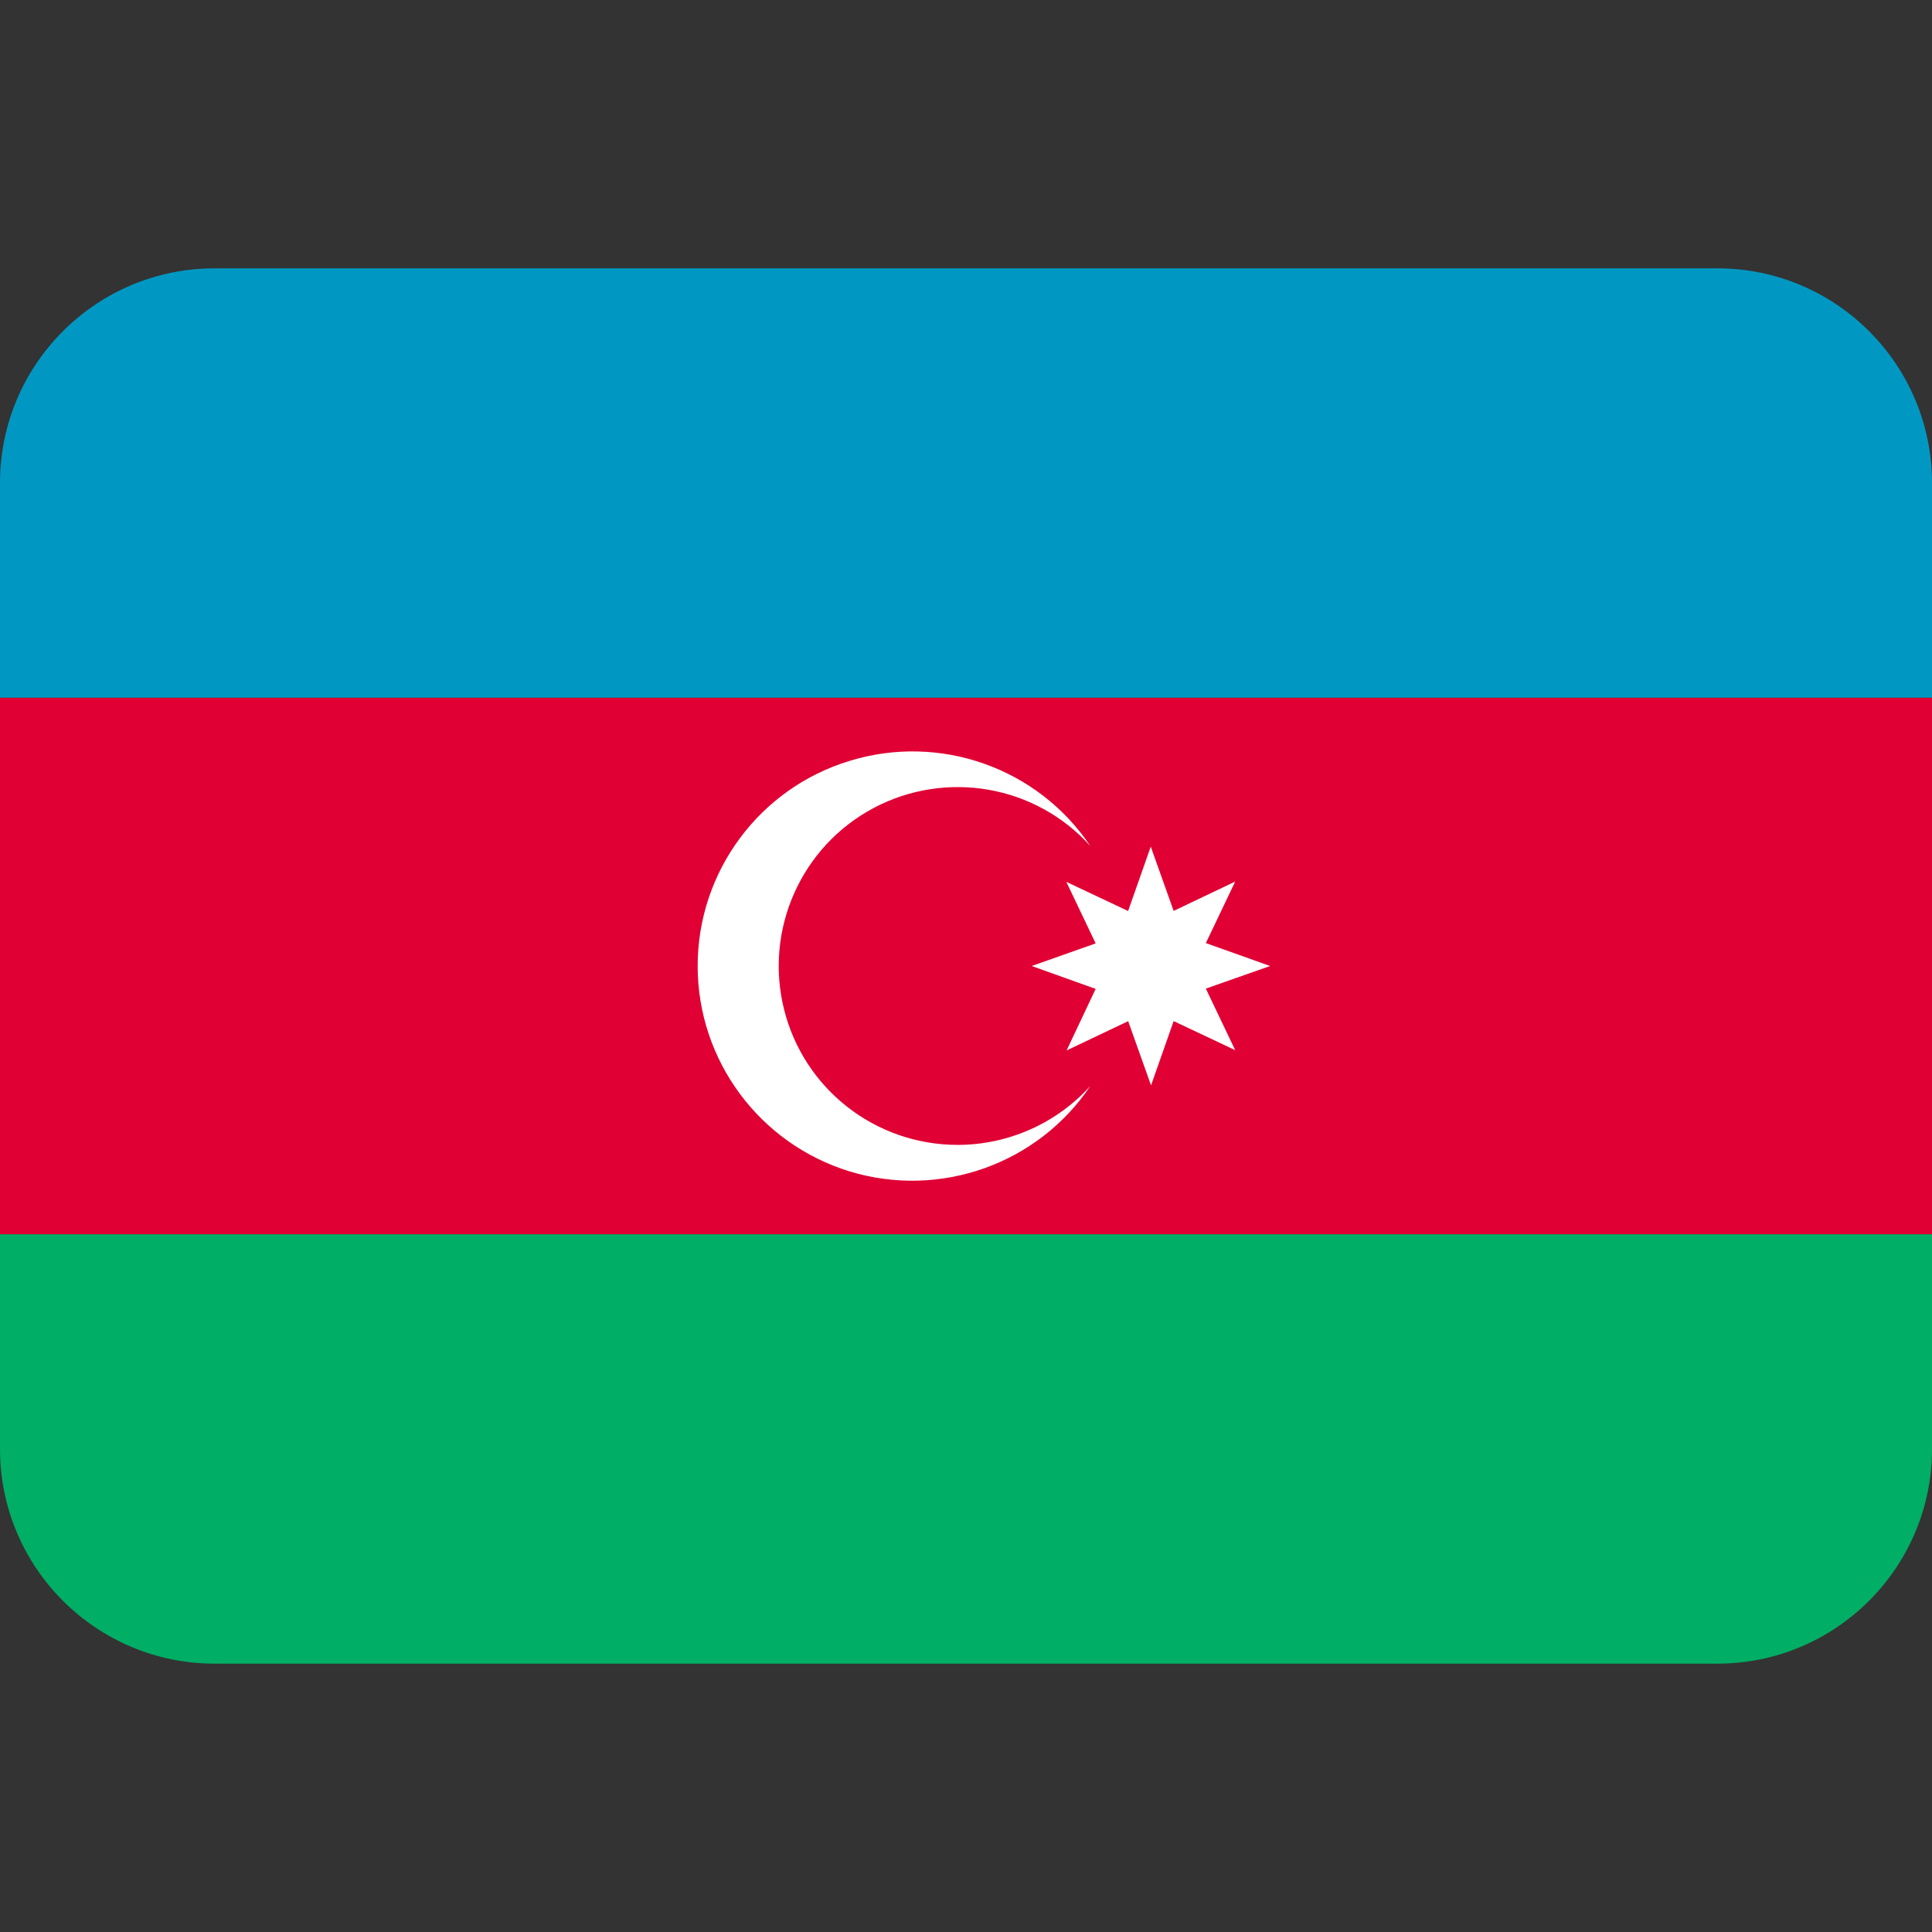
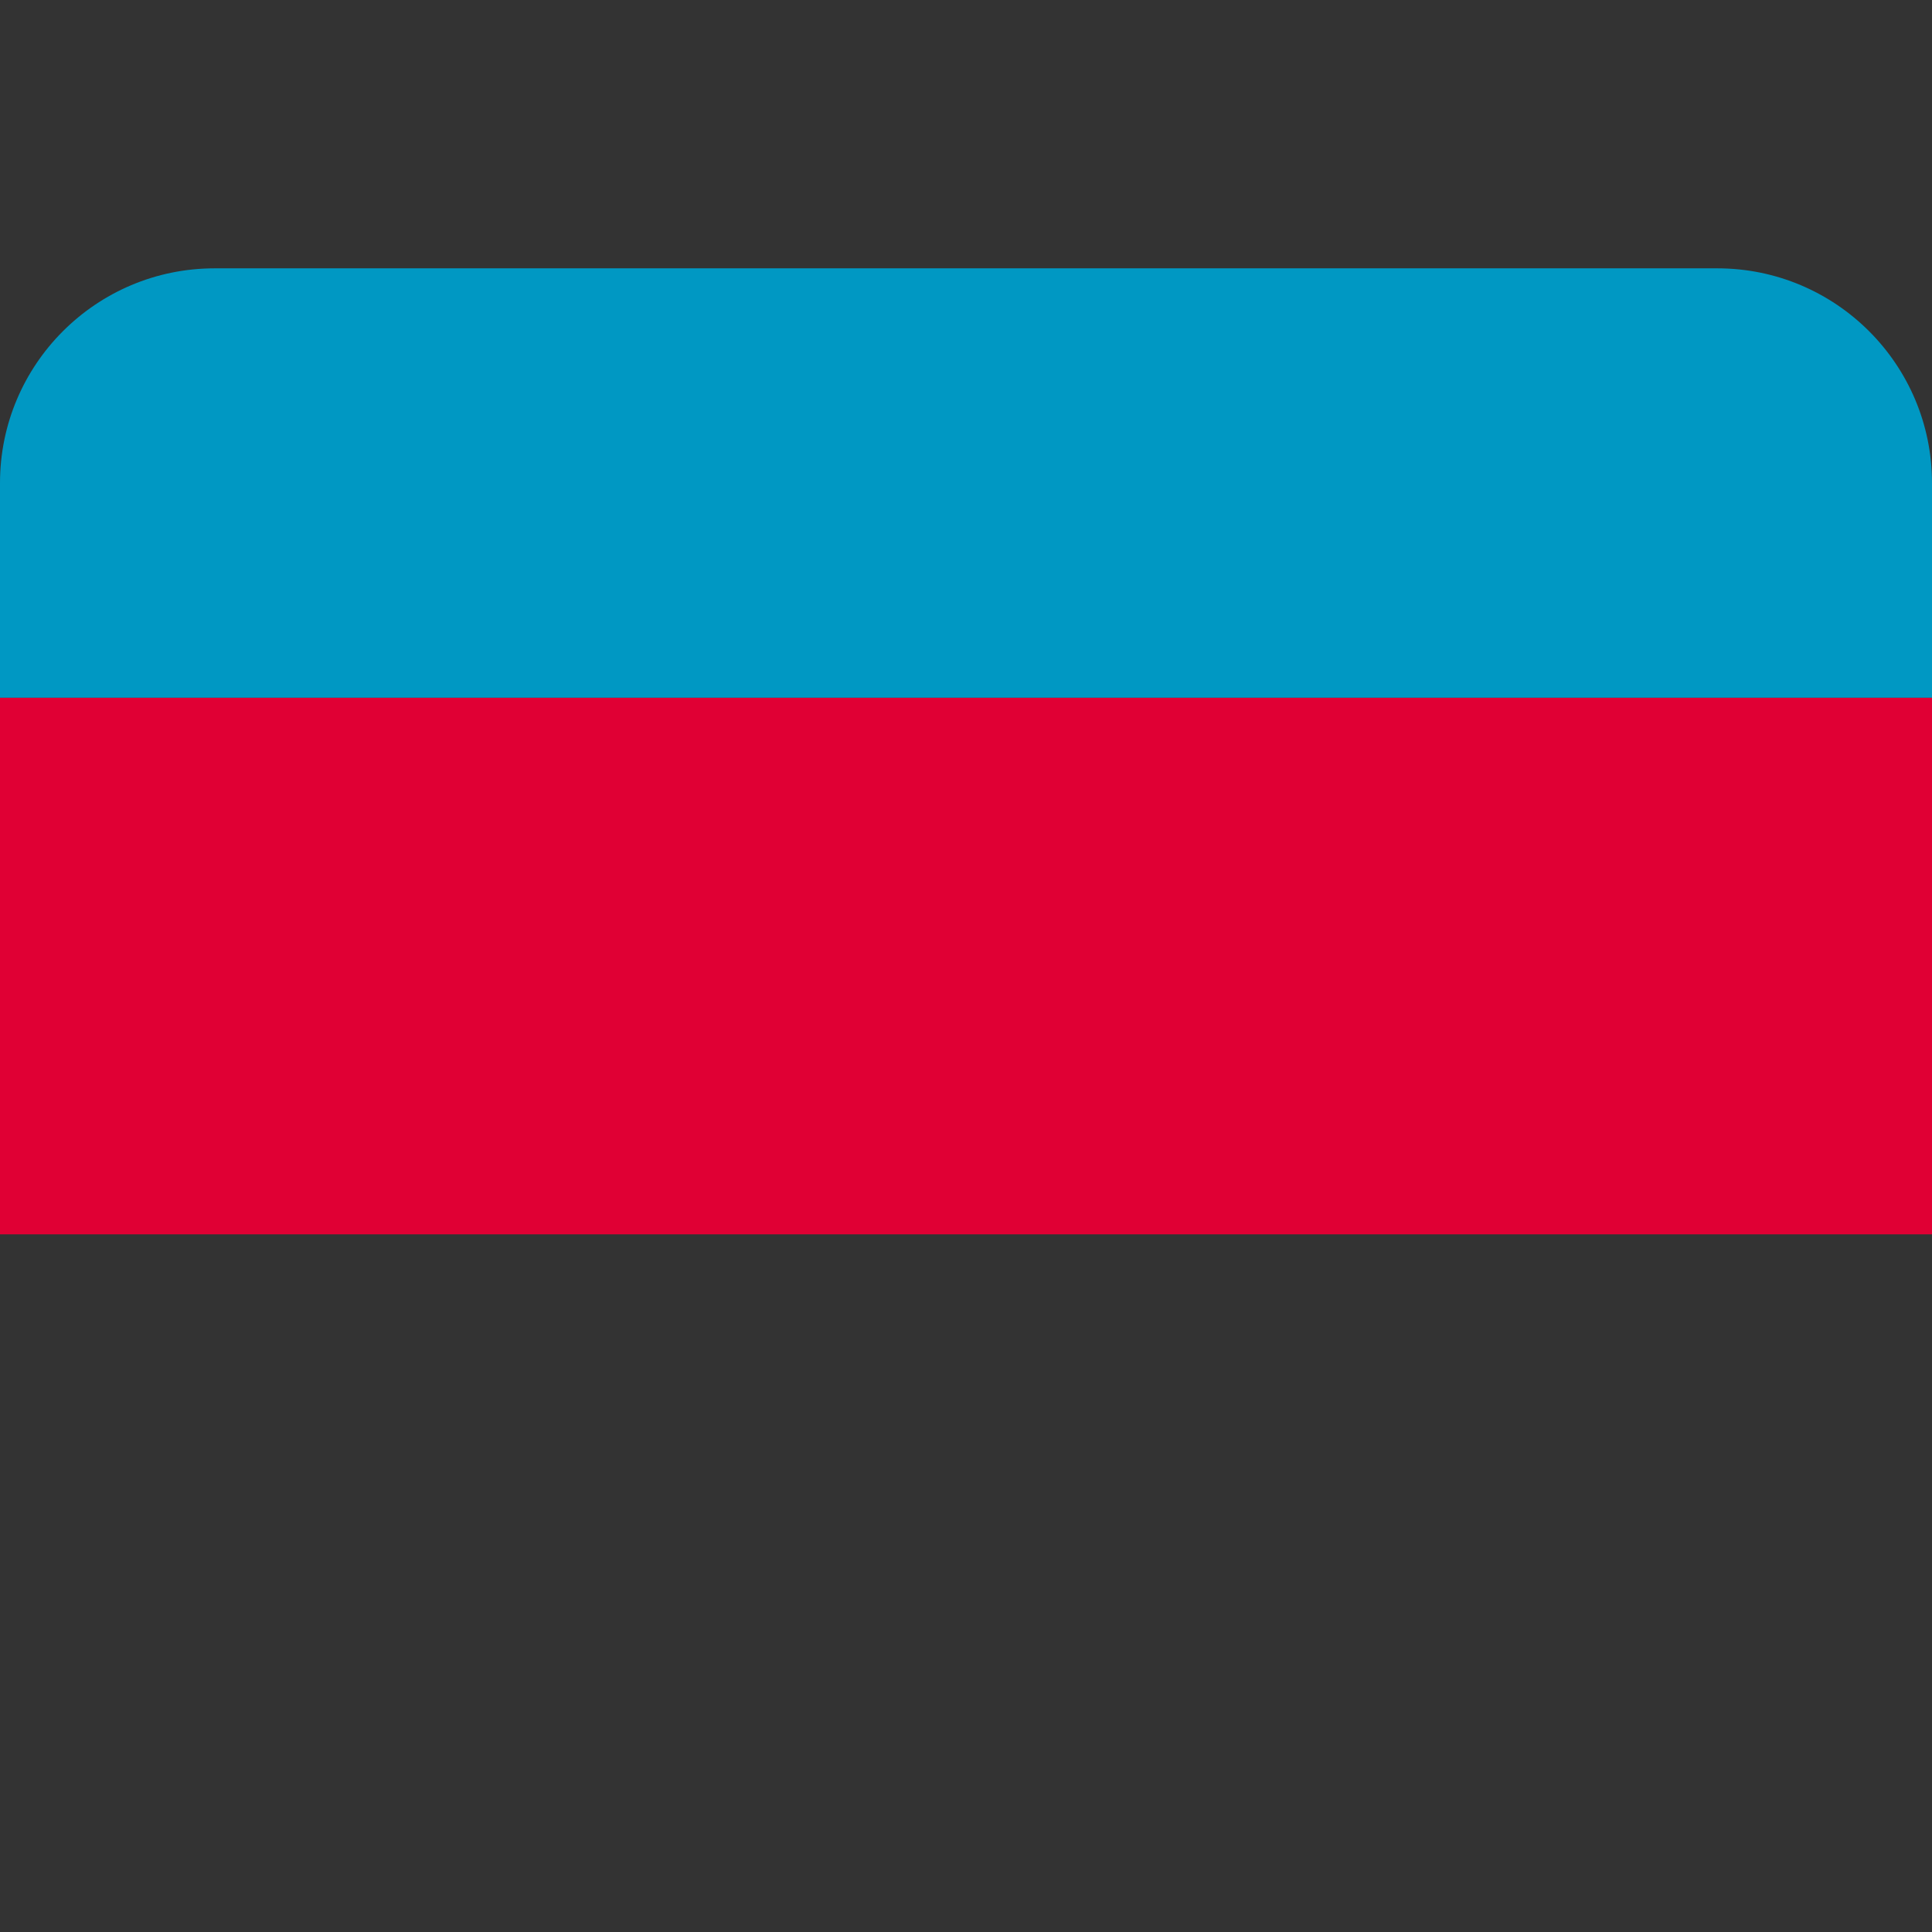
<svg xmlns="http://www.w3.org/2000/svg" width="150px" height="150px" viewBox="0 0 27 27" version="1.1">
  <rect x="0" y="0" width="27" height="27" fill="#333333" stroke="none" />
  <g id="surface1">
    <path style=" stroke:none;fill-rule:nonzero;fill:rgb(87.843%,0%,20.392%);fill-opacity:1;" d="M 0 9.75 L 27 9.75 L 27 17.25 L 0 17.25 Z M 0 9.75 " />
    <path style=" stroke:none;fill-rule:nonzero;fill:rgb(0%,59.608%,76.471%);fill-opacity:1;" d="M 24 3.75 L 3 3.75 C 1.344 3.75 0 5.094 0 6.75 L 0 9.75 L 27 9.75 L 27 6.75 C 27 5.094 25.656 3.75 24 3.75 " />
-     <path style=" stroke:none;fill-rule:nonzero;fill:rgb(100%,100%,100%);fill-opacity:1;" d="M 13.383 16 C 12.234 16 11.234 15.219 10.957 14.105 C 10.68 12.992 11.195 11.832 12.207 11.293 C 13.223 10.754 14.473 10.973 15.238 11.824 C 14.504 10.73 13.137 10.246 11.875 10.633 C 10.613 11.016 9.75 12.18 9.75 13.5 C 9.75 14.82 10.613 15.984 11.875 16.371 C 13.137 16.754 14.504 16.27 15.238 15.176 C 14.766 15.699 14.09 16 13.383 16 " />
-     <path style=" stroke:none;fill-rule:nonzero;fill:rgb(100%,100%,100%);fill-opacity:1;" d="M 17.75 13.5 L 16.852 13.18 L 17.262 12.32 L 16.402 12.73 L 16.082 11.832 L 15.766 12.73 L 15.762 12.73 L 14.902 12.324 L 15.312 13.184 L 14.418 13.5 L 15.312 13.82 L 14.906 14.68 L 15.762 14.273 L 15.766 14.27 L 16.086 15.168 L 16.402 14.27 L 17.262 14.676 L 16.852 13.816 Z M 17.75 13.5 " />
-     <path style=" stroke:none;fill-rule:nonzero;fill:rgb(0%,68.235%,39.608%);fill-opacity:1;" d="M 3 23.25 L 24 23.25 C 25.656 23.25 27 21.906 27 20.25 L 27 17.25 L 0 17.25 L 0 20.25 C 0 21.906 1.344 23.25 3 23.25 " />
  </g>
</svg>